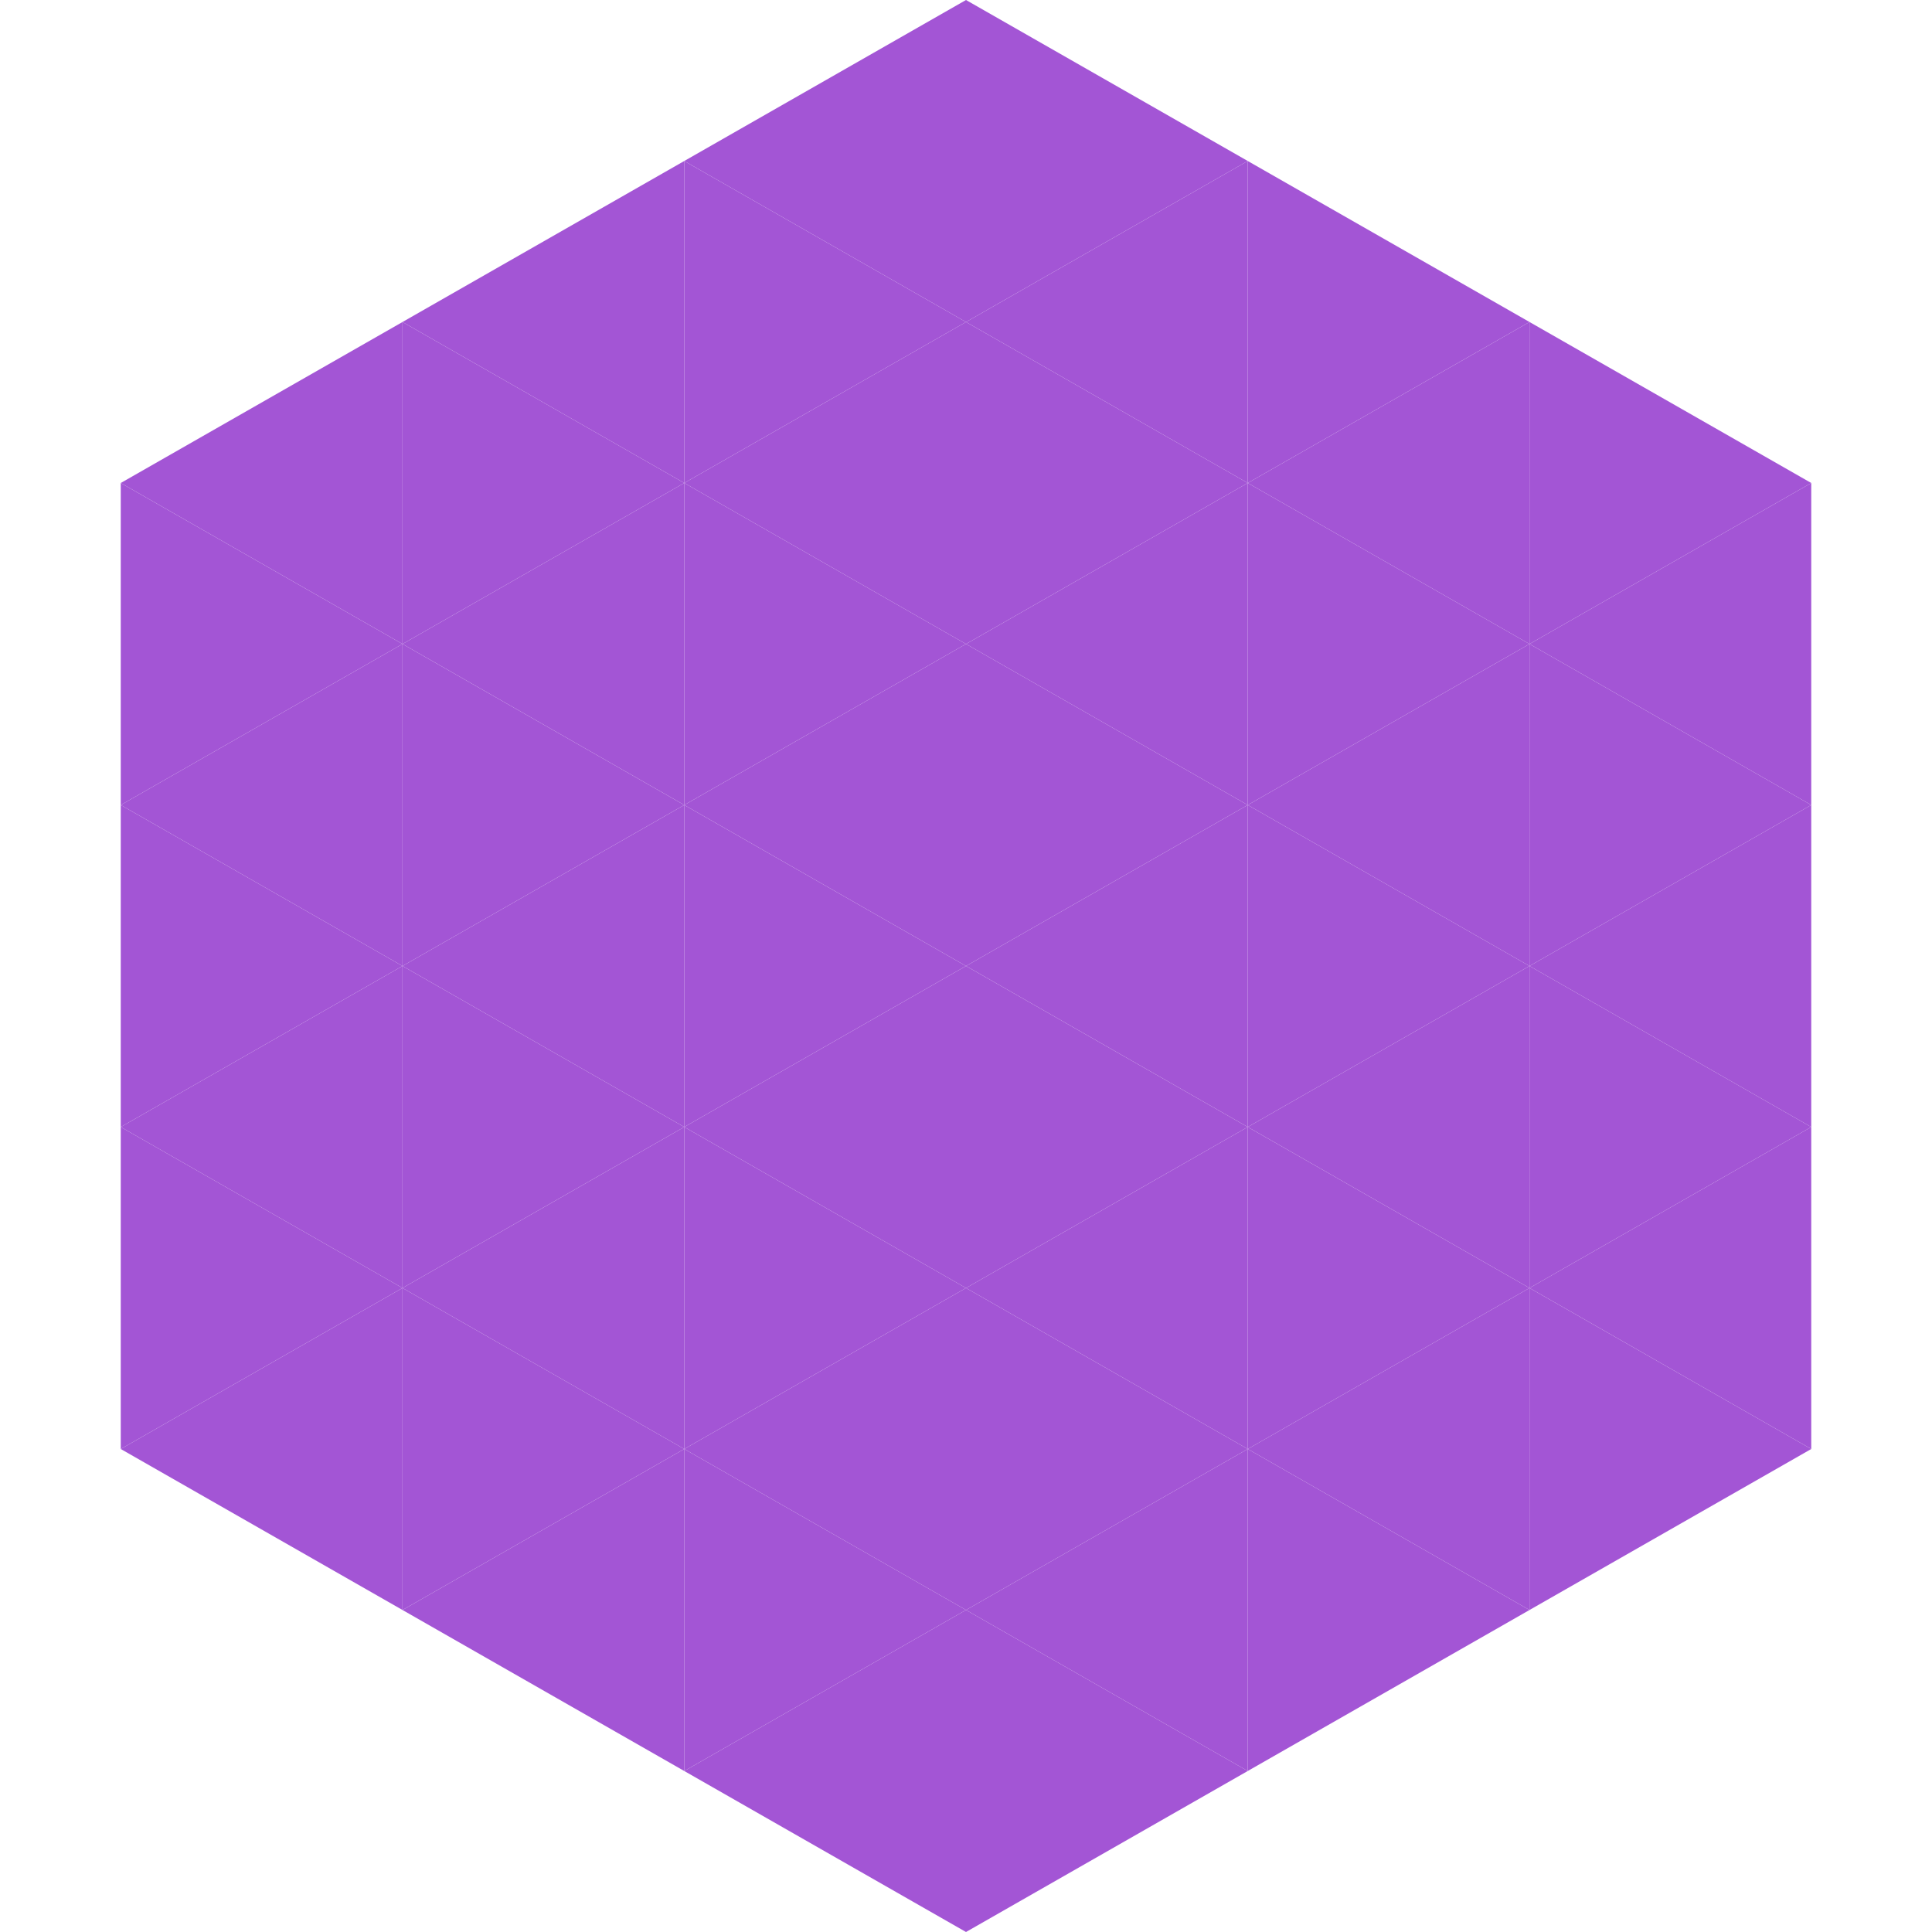
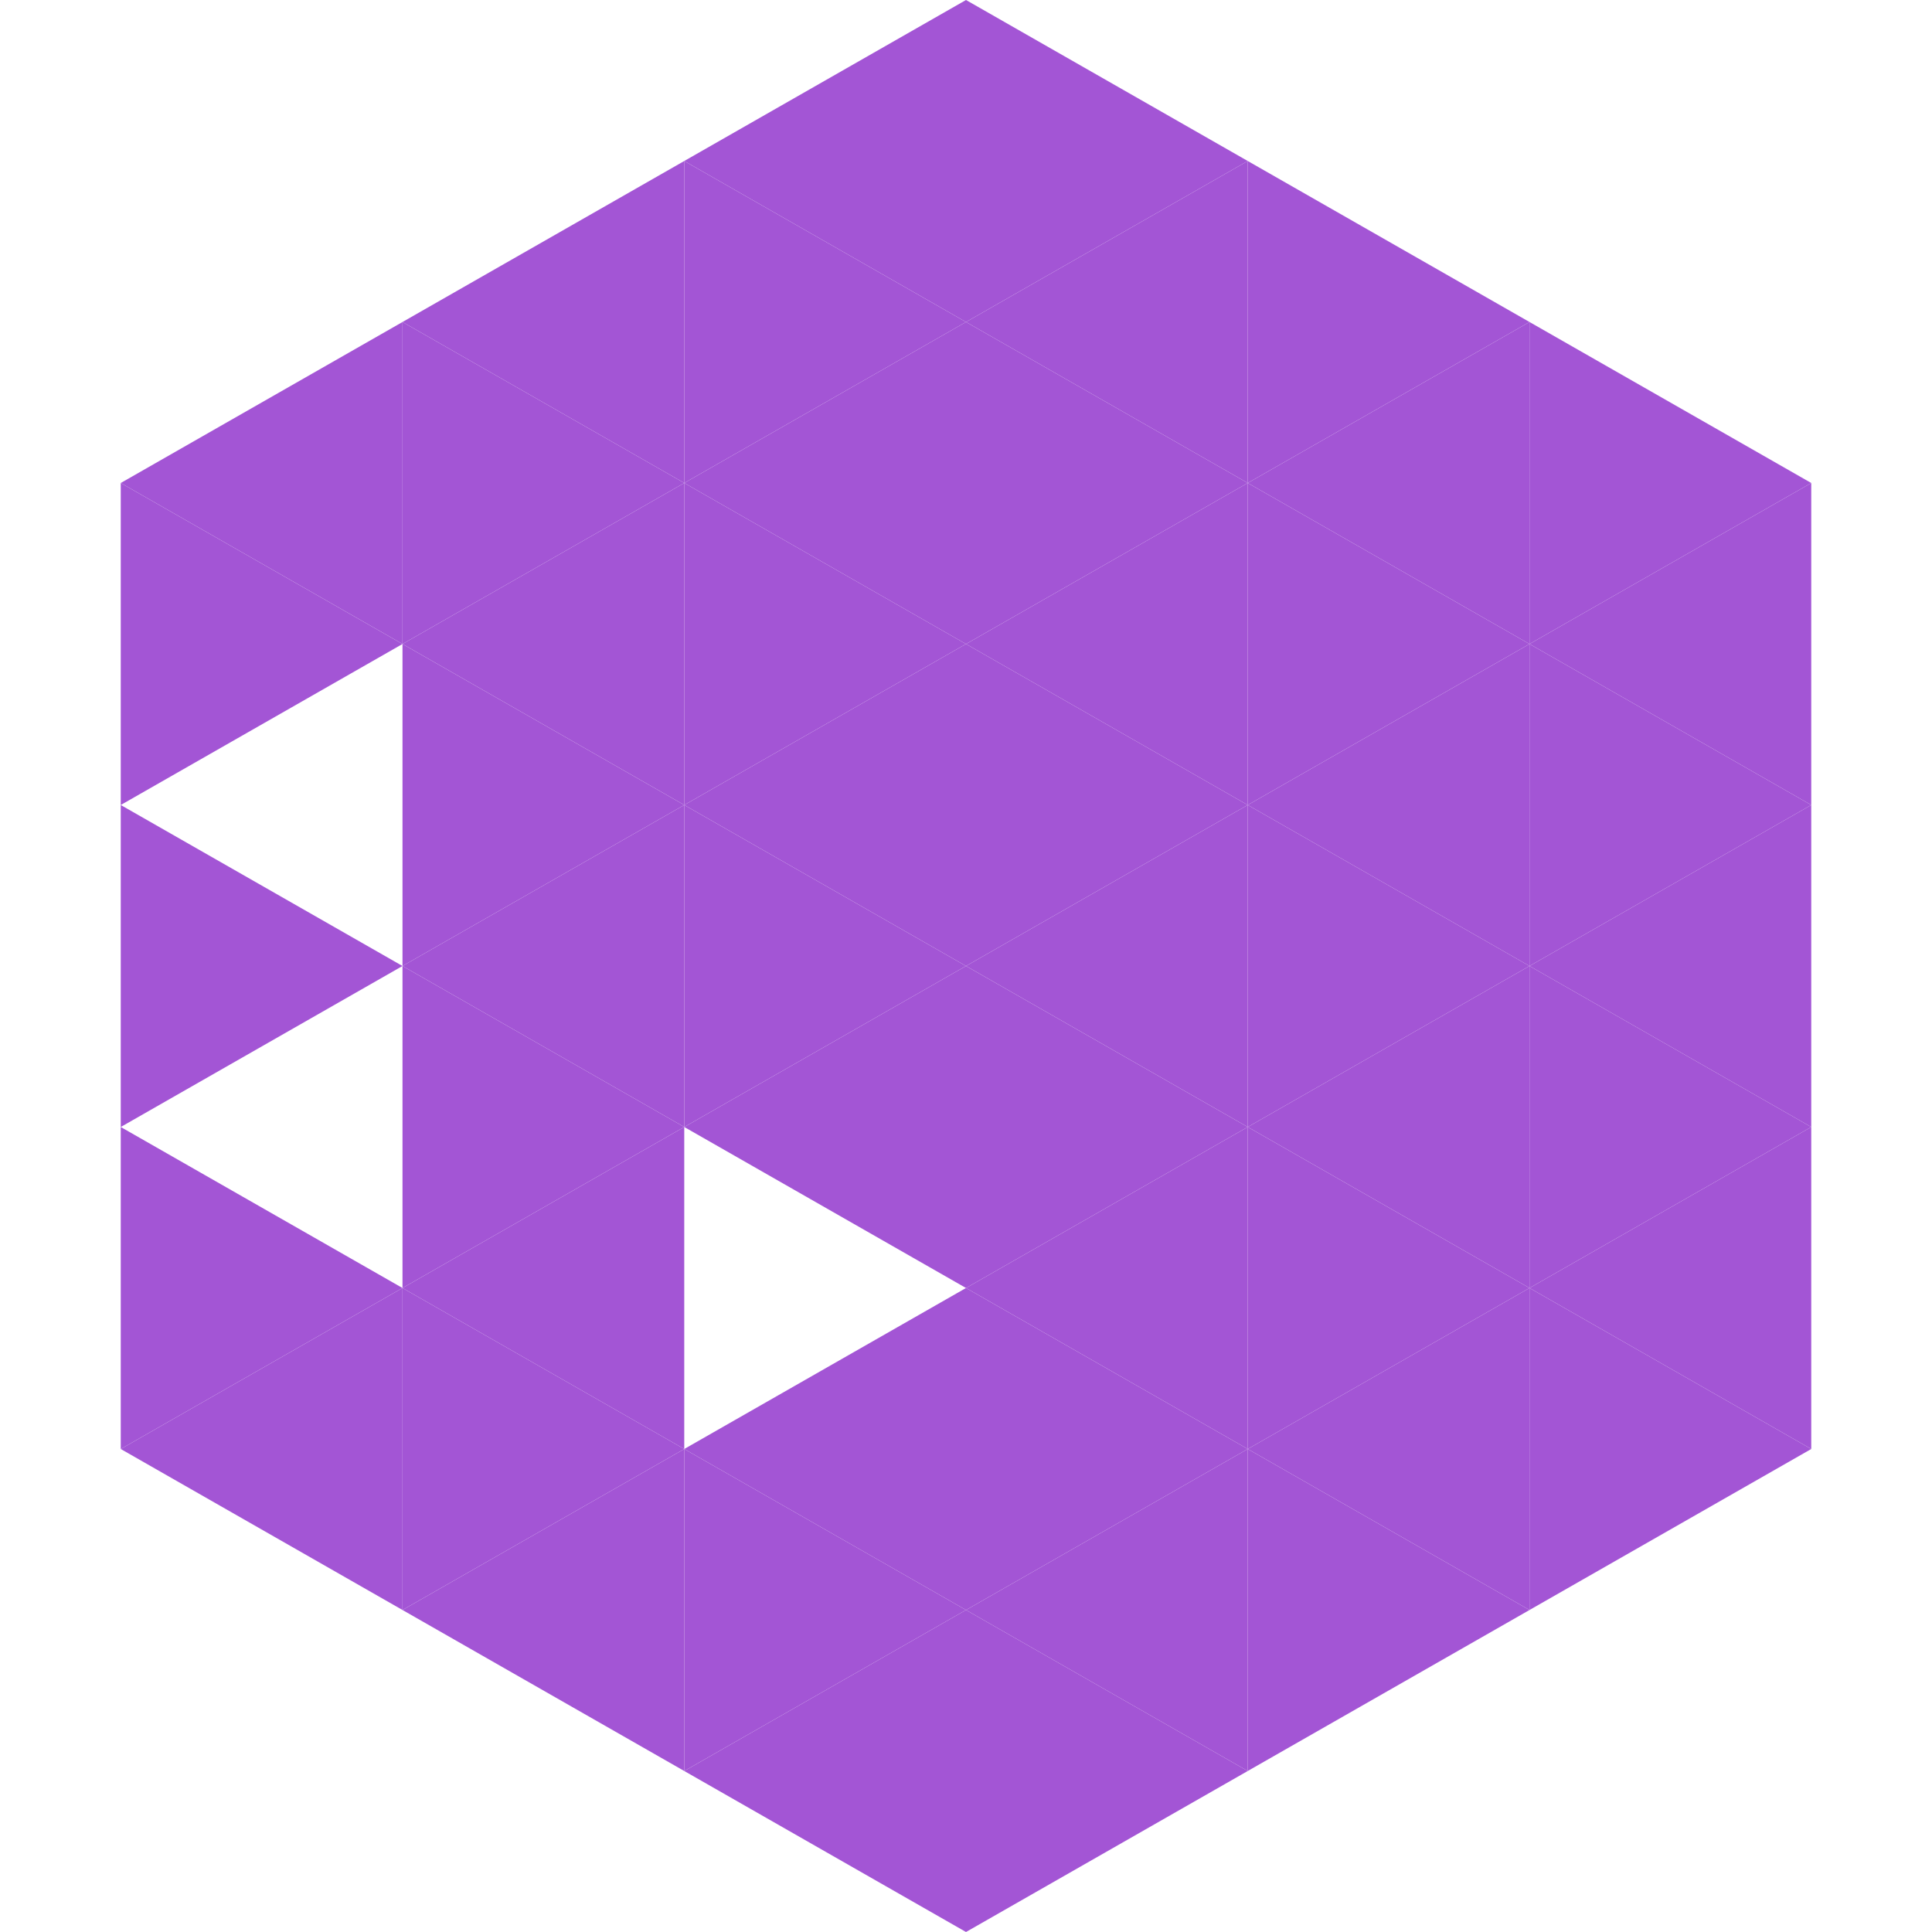
<svg xmlns="http://www.w3.org/2000/svg" width="240" height="240">
  <polygon points="50,40 15,60 50,80" style="fill:rgb(163,85,213)" />
  <polygon points="190,40 225,60 190,80" style="fill:rgb(163,85,213)" />
  <polygon points="15,60 50,80 15,100" style="fill:rgb(163,85,213)" />
  <polygon points="225,60 190,80 225,100" style="fill:rgb(163,85,213)" />
-   <polygon points="50,80 15,100 50,120" style="fill:rgb(163,85,213)" />
  <polygon points="190,80 225,100 190,120" style="fill:rgb(163,85,213)" />
  <polygon points="15,100 50,120 15,140" style="fill:rgb(163,85,213)" />
  <polygon points="225,100 190,120 225,140" style="fill:rgb(163,85,213)" />
-   <polygon points="50,120 15,140 50,160" style="fill:rgb(163,85,213)" />
  <polygon points="190,120 225,140 190,160" style="fill:rgb(163,85,213)" />
  <polygon points="15,140 50,160 15,180" style="fill:rgb(163,85,213)" />
  <polygon points="225,140 190,160 225,180" style="fill:rgb(163,85,213)" />
  <polygon points="50,160 15,180 50,200" style="fill:rgb(163,85,213)" />
  <polygon points="190,160 225,180 190,200" style="fill:rgb(163,85,213)" />
  <polygon points="15,180 50,200 15,220" style="fill:rgb(255,255,255); fill-opacity:0" />
  <polygon points="225,180 190,200 225,220" style="fill:rgb(255,255,255); fill-opacity:0" />
  <polygon points="50,0 85,20 50,40" style="fill:rgb(255,255,255); fill-opacity:0" />
  <polygon points="190,0 155,20 190,40" style="fill:rgb(255,255,255); fill-opacity:0" />
  <polygon points="85,20 50,40 85,60" style="fill:rgb(163,85,213)" />
  <polygon points="155,20 190,40 155,60" style="fill:rgb(163,85,213)" />
  <polygon points="50,40 85,60 50,80" style="fill:rgb(163,85,213)" />
  <polygon points="190,40 155,60 190,80" style="fill:rgb(163,85,213)" />
  <polygon points="85,60 50,80 85,100" style="fill:rgb(163,85,213)" />
  <polygon points="155,60 190,80 155,100" style="fill:rgb(163,85,213)" />
  <polygon points="50,80 85,100 50,120" style="fill:rgb(163,85,213)" />
  <polygon points="190,80 155,100 190,120" style="fill:rgb(163,85,213)" />
  <polygon points="85,100 50,120 85,140" style="fill:rgb(163,85,213)" />
  <polygon points="155,100 190,120 155,140" style="fill:rgb(163,85,213)" />
  <polygon points="50,120 85,140 50,160" style="fill:rgb(163,85,213)" />
  <polygon points="190,120 155,140 190,160" style="fill:rgb(163,85,213)" />
  <polygon points="85,140 50,160 85,180" style="fill:rgb(163,85,213)" />
  <polygon points="155,140 190,160 155,180" style="fill:rgb(163,85,213)" />
  <polygon points="50,160 85,180 50,200" style="fill:rgb(163,85,213)" />
  <polygon points="190,160 155,180 190,200" style="fill:rgb(163,85,213)" />
  <polygon points="85,180 50,200 85,220" style="fill:rgb(163,85,213)" />
  <polygon points="155,180 190,200 155,220" style="fill:rgb(163,85,213)" />
  <polygon points="120,0 85,20 120,40" style="fill:rgb(163,85,213)" />
  <polygon points="120,0 155,20 120,40" style="fill:rgb(163,85,213)" />
  <polygon points="85,20 120,40 85,60" style="fill:rgb(163,85,213)" />
  <polygon points="155,20 120,40 155,60" style="fill:rgb(163,85,213)" />
  <polygon points="120,40 85,60 120,80" style="fill:rgb(163,85,213)" />
  <polygon points="120,40 155,60 120,80" style="fill:rgb(163,85,213)" />
  <polygon points="85,60 120,80 85,100" style="fill:rgb(163,85,213)" />
  <polygon points="155,60 120,80 155,100" style="fill:rgb(163,85,213)" />
  <polygon points="120,80 85,100 120,120" style="fill:rgb(163,85,213)" />
  <polygon points="120,80 155,100 120,120" style="fill:rgb(163,85,213)" />
  <polygon points="85,100 120,120 85,140" style="fill:rgb(163,85,213)" />
  <polygon points="155,100 120,120 155,140" style="fill:rgb(163,85,213)" />
  <polygon points="120,120 85,140 120,160" style="fill:rgb(163,85,213)" />
  <polygon points="120,120 155,140 120,160" style="fill:rgb(163,85,213)" />
-   <polygon points="85,140 120,160 85,180" style="fill:rgb(163,85,213)" />
  <polygon points="155,140 120,160 155,180" style="fill:rgb(163,85,213)" />
  <polygon points="120,160 85,180 120,200" style="fill:rgb(163,85,213)" />
  <polygon points="120,160 155,180 120,200" style="fill:rgb(163,85,213)" />
  <polygon points="85,180 120,200 85,220" style="fill:rgb(163,85,213)" />
  <polygon points="155,180 120,200 155,220" style="fill:rgb(163,85,213)" />
  <polygon points="120,200 85,220 120,240" style="fill:rgb(163,85,213)" />
  <polygon points="120,200 155,220 120,240" style="fill:rgb(163,85,213)" />
  <polygon points="85,220 120,240 85,260" style="fill:rgb(255,255,255); fill-opacity:0" />
  <polygon points="155,220 120,240 155,260" style="fill:rgb(255,255,255); fill-opacity:0" />
</svg>